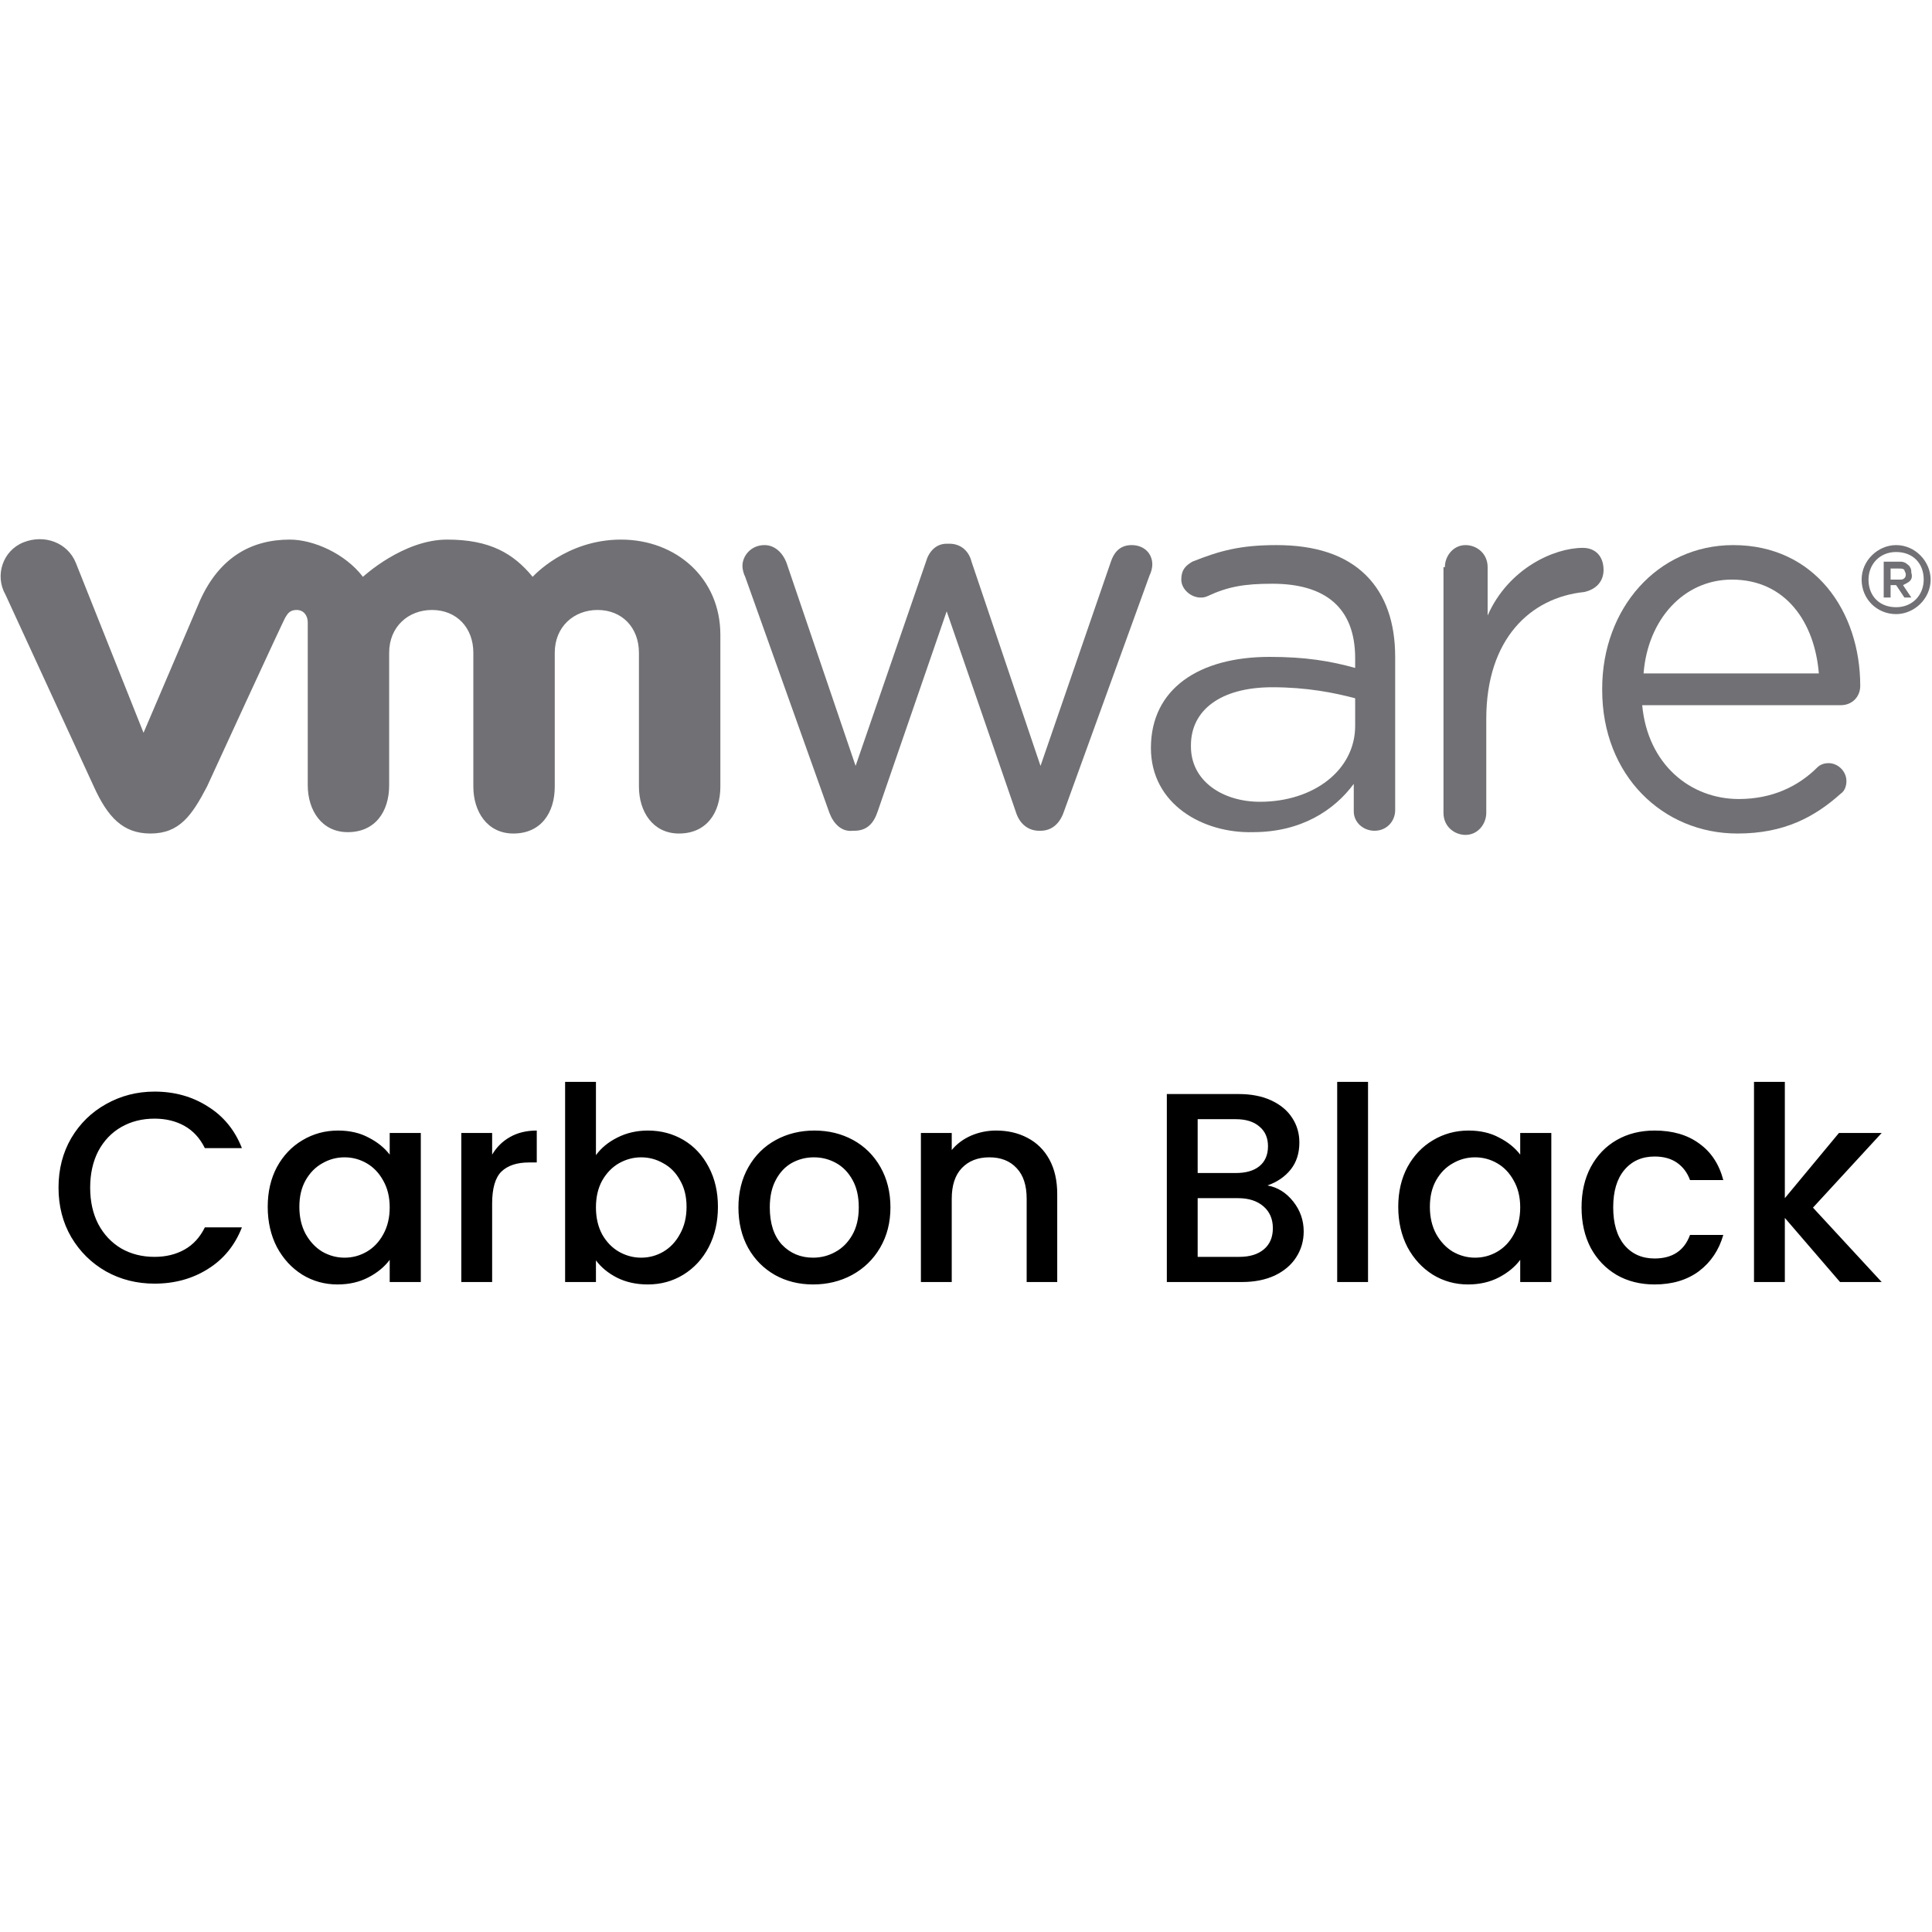
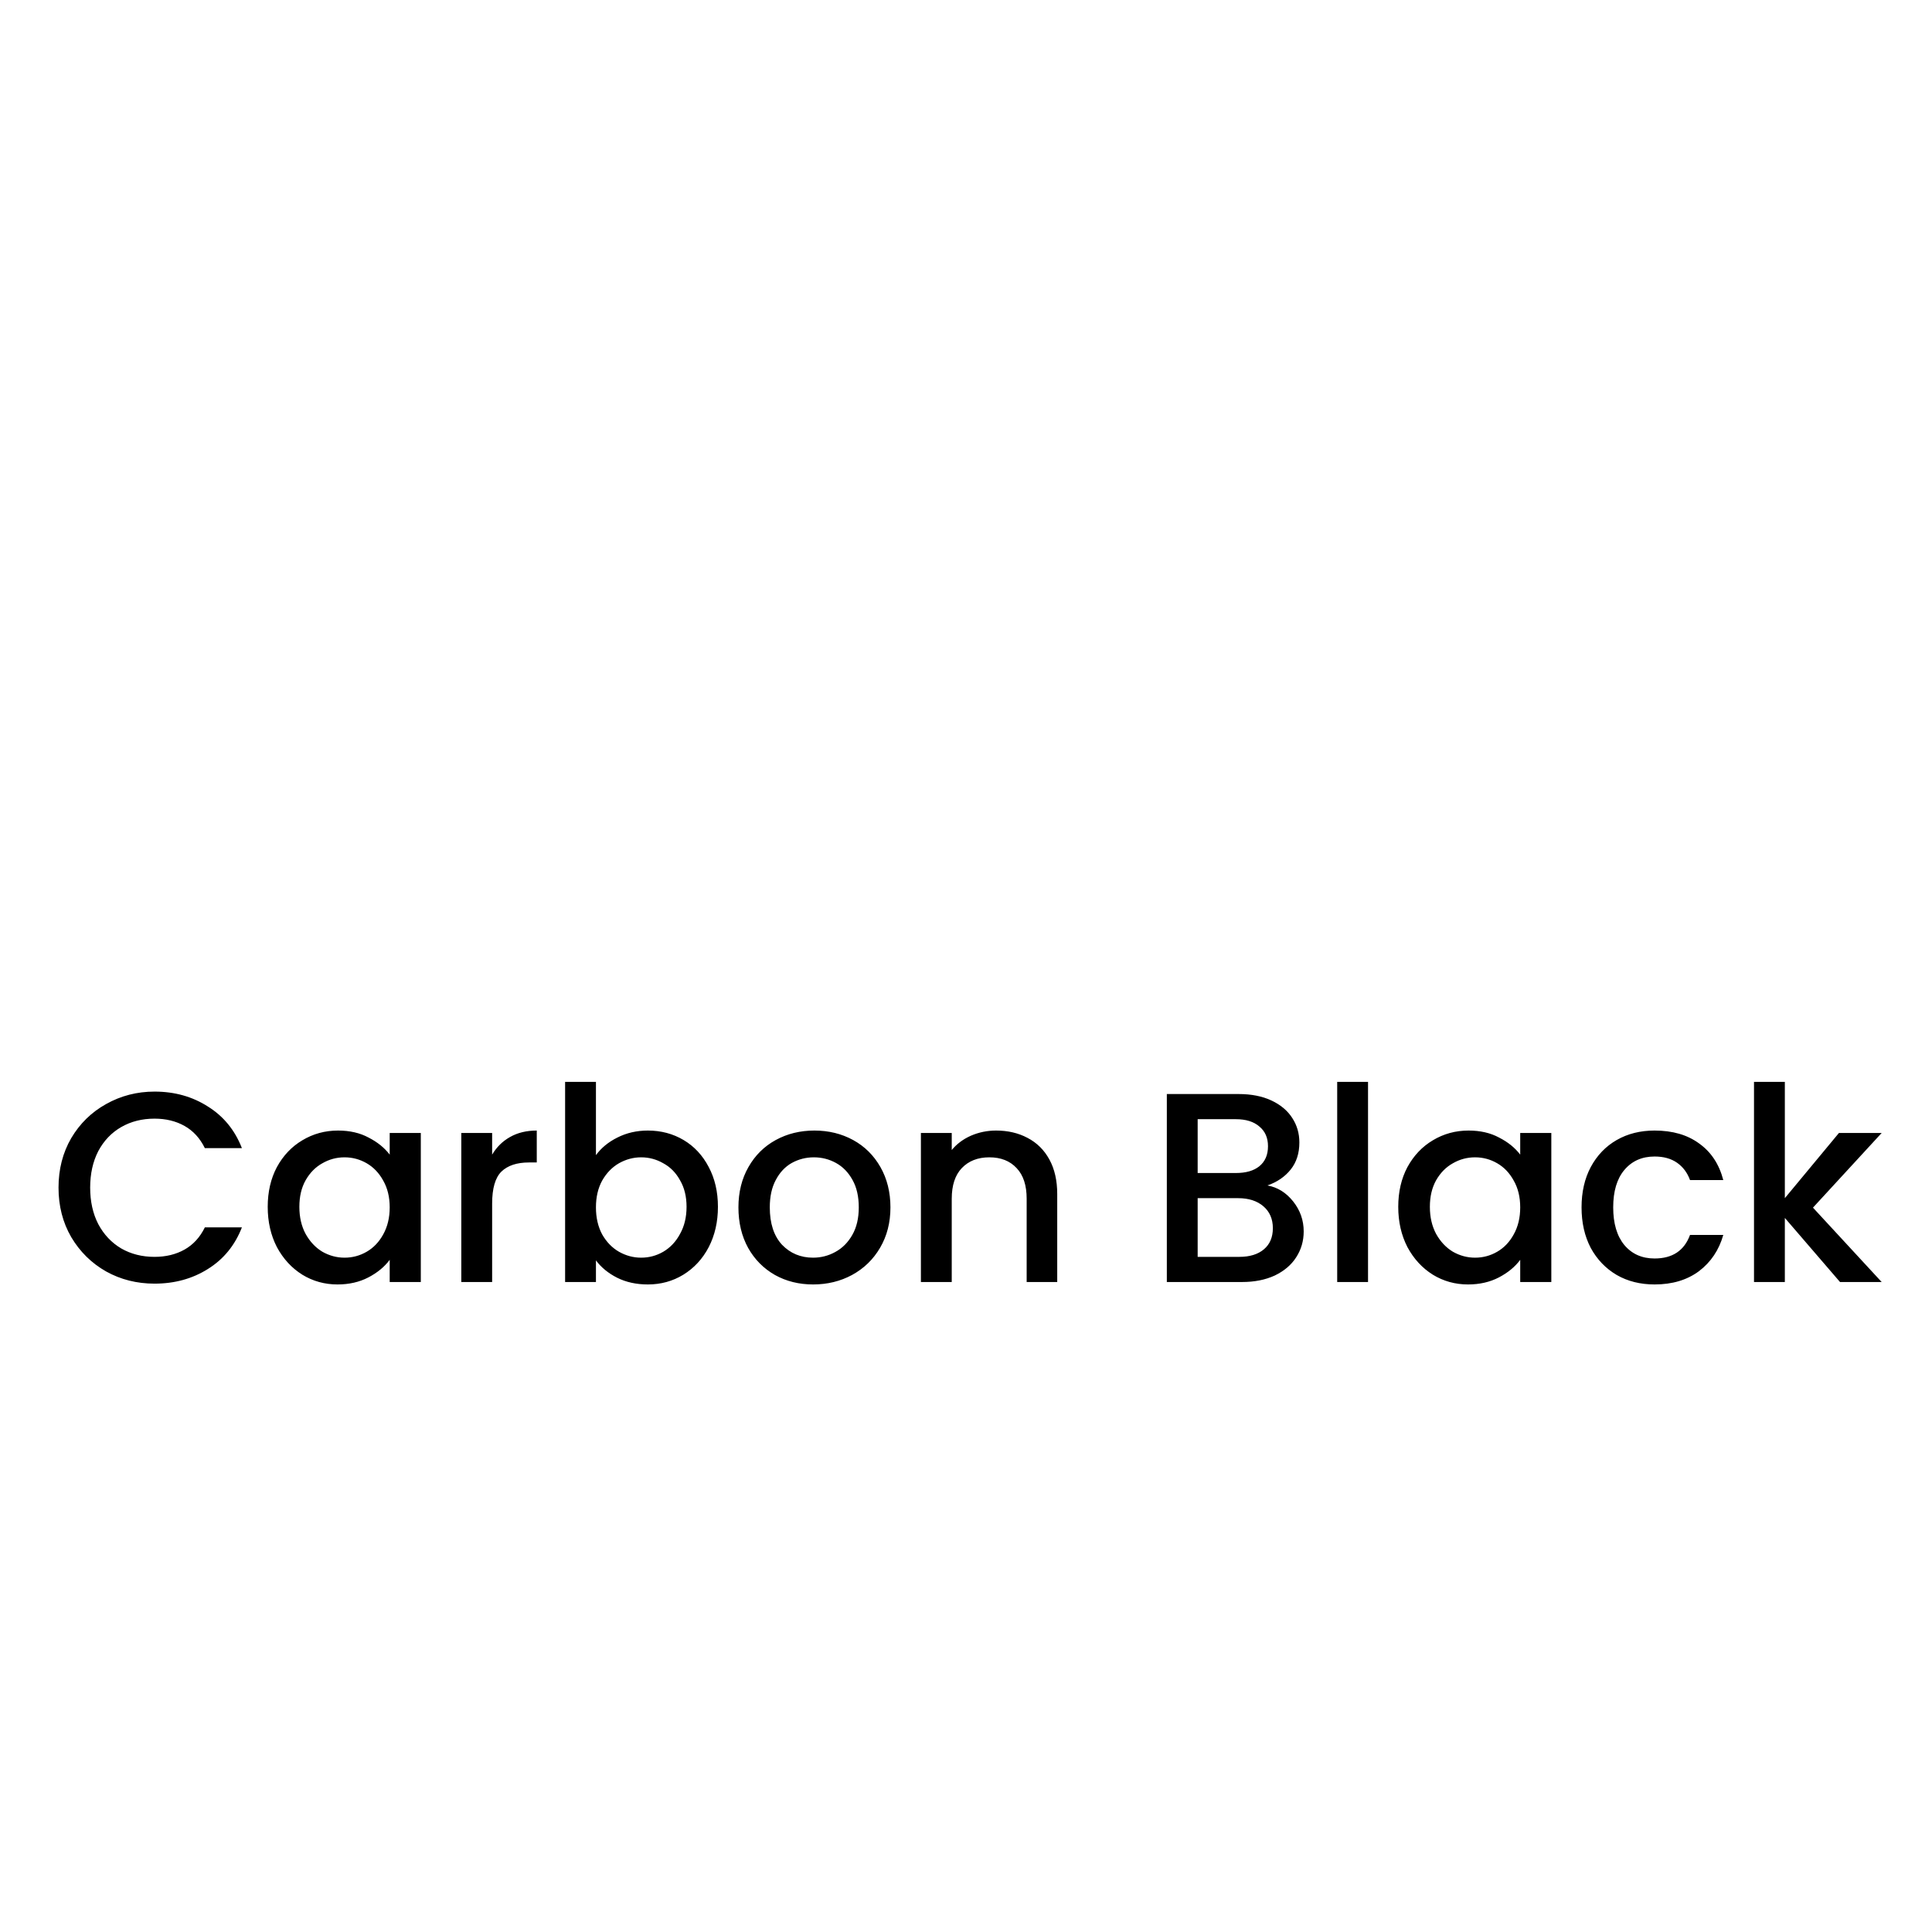
<svg xmlns="http://www.w3.org/2000/svg" width="100" height="100" viewBox="0 0 100 100" fill="none">
  <g clip-path="url(#clip0_2847_103)">
-     <path d="M42.929 42.071L38.571 29.857C38.5 29.714 38.429 29.5 38.429 29.286C38.429 28.786 38.857 28.214 39.571 28.214C40.071 28.214 40.5 28.571 40.714 29.143L44.286 39.643L47.929 29.071C48.071 28.571 48.429 28.143 49 28.143H49.143C49.714 28.143 50.143 28.5 50.286 29.071L53.857 39.643L57.5 29.071C57.643 28.643 57.929 28.214 58.571 28.214C59.214 28.214 59.643 28.643 59.643 29.214C59.643 29.428 59.571 29.643 59.5 29.786L55.071 42C54.857 42.643 54.429 43 53.857 43H53.786C53.286 43 52.786 42.714 52.571 42L49 31.643L45.429 42C45.214 42.643 44.857 43 44.214 43H44.143C43.571 43.071 43.143 42.643 42.929 42.071Z" fill="#717074" />
-     <path d="M74.786 29.357C74.786 28.786 75.214 28.214 75.857 28.214C76.429 28.214 77 28.643 77 29.357V31.857C78.071 29.429 80.429 28.357 81.929 28.357C82.571 28.357 83 28.786 83 29.5C83 30.072 82.643 30.5 82 30.643C79.214 30.929 76.929 33.072 76.929 37.214V42.072C76.929 42.643 76.5 43.214 75.857 43.214C75.286 43.214 74.714 42.786 74.714 42.072V29.357" fill="#717074" />
-     <path d="M89.929 43.143C86.071 43.143 82.929 40.143 82.929 35.714V35.643C82.929 31.5 85.786 28.214 89.714 28.214C93.929 28.214 96.286 31.643 96.286 35.5C96.286 36.072 95.857 36.5 95.286 36.5H85C85.286 39.572 87.5 41.357 90 41.357C91.714 41.357 93.071 40.714 94.071 39.714C94.214 39.572 94.429 39.5 94.643 39.5C95.143 39.5 95.571 39.929 95.571 40.429C95.571 40.643 95.5 40.929 95.286 41.072C93.929 42.286 92.357 43.143 89.929 43.143ZM94.143 34.857C93.929 32.214 92.429 30 89.643 30C87.143 30 85.286 32.072 85.071 34.857H94.143Z" fill="#717074" />
-     <path d="M59.571 38.714C59.571 35.643 62.071 34 65.714 34C67.571 34 68.857 34.214 70.143 34.572V34.072C70.143 31.429 68.571 30.214 65.857 30.214C64.429 30.214 63.571 30.357 62.5 30.857C62.357 30.929 62.214 30.929 62.143 30.929C61.643 30.929 61.143 30.5 61.143 30C61.143 29.5 61.357 29.286 61.714 29.072C63.143 28.5 64.214 28.214 66.071 28.214C68.071 28.214 69.643 28.714 70.714 29.786C71.714 30.786 72.214 32.214 72.214 34V41.929C72.214 42.5 71.786 43 71.143 43C70.571 43 70.071 42.572 70.071 42V40.572C69.071 41.929 67.357 43.072 64.857 43.072C62.286 43.143 59.571 41.643 59.571 38.714ZM70.143 37.572V36.143C69.071 35.857 67.643 35.572 65.857 35.572C63.143 35.572 61.643 36.786 61.643 38.572V38.643C61.643 40.429 63.286 41.5 65.214 41.5C68 41.5 70.143 39.857 70.143 37.572Z" fill="#717074" />
    <path d="M3.929 29.143C3.5 28.072 2.286 27.643 1.214 28.072C0.143 28.5 -0.286 29.786 0.286 30.786L4.857 40.714C5.571 42.286 6.357 43.143 7.786 43.143C9.286 43.143 9.929 42.214 10.714 40.714C10.714 40.714 14.714 32 14.786 31.929C14.857 31.857 14.929 31.572 15.357 31.572C15.714 31.572 15.929 31.857 15.929 32.214V40.643C15.929 41.929 16.643 43.072 18 43.072C19.429 43.072 20.143 42 20.143 40.643V33.786C20.143 32.429 21.143 31.572 22.357 31.572C23.643 31.572 24.5 32.5 24.5 33.786V40.714C24.5 42 25.214 43.143 26.571 43.143C28 43.143 28.714 42.072 28.714 40.714V33.786C28.714 32.429 29.714 31.572 30.929 31.572C32.214 31.572 33.071 32.5 33.071 33.786V40.714C33.071 42 33.786 43.143 35.143 43.143C36.571 43.143 37.286 42.072 37.286 40.714V32.857C37.286 29.929 35 27.929 32.143 27.929C29.286 27.929 27.571 29.857 27.571 29.857C26.571 28.643 25.357 27.929 23.143 27.929C20.857 27.929 18.786 29.857 18.786 29.857C17.857 28.643 16.214 27.929 15 27.929C13 27.929 11.357 28.857 10.357 31.072L7.429 37.929L3.929 29.143Z" fill="#717074" />
    <path d="M96.357 30C96.357 29 97.214 28.214 98.143 28.214C99.143 28.214 99.929 29.072 99.929 30C99.929 31 99.071 31.786 98.143 31.786C97.143 31.786 96.357 31 96.357 30ZM99.571 30C99.571 29.143 99 28.572 98.143 28.572C97.286 28.572 96.714 29.214 96.714 30C96.714 30.857 97.286 31.429 98.143 31.429C99 31.429 99.571 30.786 99.571 30Z" fill="#717074" />
    <path d="M98.857 30.071C98.786 30.143 98.643 30.214 98.5 30.286L98.929 30.928H98.571L98.143 30.286H97.857V30.928H97.5V29.071H98.286C98.429 29.071 98.5 29.071 98.643 29.143C98.714 29.214 98.857 29.286 98.857 29.357C98.929 29.428 98.929 29.571 98.929 29.643C99 29.857 98.929 30 98.857 30.071ZM97.857 30H98.286C98.429 30 98.5 30 98.571 29.928C98.643 29.857 98.643 29.786 98.643 29.714C98.643 29.643 98.571 29.571 98.571 29.5C98.5 29.428 98.429 29.428 98.286 29.428H97.857V30Z" fill="#717074" />
  </g>
  <path d="M3.029 61.471C3.029 60.519 3.248 59.665 3.687 58.909C4.135 58.153 4.737 57.565 5.493 57.145C6.258 56.716 7.093 56.501 7.999 56.501C9.035 56.501 9.954 56.758 10.757 57.271C11.569 57.775 12.157 58.494 12.521 59.427H10.603C10.351 58.914 10.001 58.531 9.553 58.279C9.105 58.027 8.587 57.901 7.999 57.901C7.355 57.901 6.781 58.046 6.277 58.335C5.773 58.624 5.376 59.04 5.087 59.581C4.807 60.123 4.667 60.752 4.667 61.471C4.667 62.19 4.807 62.82 5.087 63.361C5.376 63.903 5.773 64.323 6.277 64.621C6.781 64.91 7.355 65.055 7.999 65.055C8.587 65.055 9.105 64.929 9.553 64.677C10.001 64.425 10.351 64.043 10.603 63.529H12.521C12.157 64.463 11.569 65.181 10.757 65.685C9.954 66.189 9.035 66.441 7.999 66.441C7.084 66.441 6.249 66.231 5.493 65.811C4.737 65.382 4.135 64.789 3.687 64.033C3.248 63.277 3.029 62.423 3.029 61.471ZM13.857 62.465C13.857 61.691 14.015 61.005 14.333 60.407C14.659 59.81 15.098 59.348 15.649 59.021C16.209 58.685 16.825 58.517 17.497 58.517C18.104 58.517 18.631 58.639 19.079 58.881C19.536 59.114 19.9 59.408 20.171 59.763V58.643H21.781V66.357H20.171V65.209C19.9 65.573 19.532 65.876 19.065 66.119C18.598 66.362 18.066 66.483 17.469 66.483C16.806 66.483 16.2 66.315 15.649 65.979C15.098 65.634 14.659 65.158 14.333 64.551C14.015 63.935 13.857 63.24 13.857 62.465ZM20.171 62.493C20.171 61.961 20.059 61.499 19.835 61.107C19.62 60.715 19.335 60.416 18.981 60.211C18.626 60.006 18.244 59.903 17.833 59.903C17.422 59.903 17.04 60.006 16.685 60.211C16.33 60.407 16.041 60.701 15.817 61.093C15.602 61.476 15.495 61.933 15.495 62.465C15.495 62.997 15.602 63.464 15.817 63.865C16.041 64.266 16.33 64.575 16.685 64.789C17.049 64.995 17.431 65.097 17.833 65.097C18.244 65.097 18.626 64.995 18.981 64.789C19.335 64.584 19.62 64.285 19.835 63.893C20.059 63.492 20.171 63.025 20.171 62.493ZM25.473 59.763C25.706 59.371 26.015 59.068 26.397 58.853C26.789 58.629 27.251 58.517 27.783 58.517V60.169H27.377C26.752 60.169 26.276 60.328 25.949 60.645C25.632 60.962 25.473 61.513 25.473 62.297V66.357H23.877V58.643H25.473V59.763ZM30.846 59.791C31.117 59.418 31.485 59.114 31.952 58.881C32.428 58.639 32.956 58.517 33.534 58.517C34.215 58.517 34.831 58.681 35.382 59.007C35.933 59.334 36.367 59.8 36.684 60.407C37.002 61.005 37.16 61.691 37.16 62.465C37.16 63.24 37.002 63.935 36.684 64.551C36.367 65.158 35.928 65.634 35.368 65.979C34.818 66.315 34.206 66.483 33.534 66.483C32.937 66.483 32.405 66.367 31.938 66.133C31.481 65.9 31.117 65.601 30.846 65.237V66.357H29.25V55.997H30.846V59.791ZM35.536 62.465C35.536 61.933 35.424 61.476 35.2 61.093C34.986 60.701 34.696 60.407 34.332 60.211C33.977 60.006 33.595 59.903 33.184 59.903C32.783 59.903 32.4 60.006 32.036 60.211C31.681 60.416 31.392 60.715 31.168 61.107C30.953 61.499 30.846 61.961 30.846 62.493C30.846 63.025 30.953 63.492 31.168 63.893C31.392 64.285 31.681 64.584 32.036 64.789C32.4 64.995 32.783 65.097 33.184 65.097C33.595 65.097 33.977 64.995 34.332 64.789C34.696 64.575 34.986 64.266 35.2 63.865C35.424 63.464 35.536 62.997 35.536 62.465ZM42.084 66.483C41.356 66.483 40.699 66.32 40.111 65.993C39.523 65.657 39.06 65.191 38.724 64.593C38.389 63.986 38.221 63.286 38.221 62.493C38.221 61.709 38.393 61.014 38.739 60.407C39.084 59.8 39.555 59.334 40.153 59.007C40.75 58.681 41.417 58.517 42.154 58.517C42.892 58.517 43.559 58.681 44.157 59.007C44.754 59.334 45.225 59.8 45.571 60.407C45.916 61.014 46.089 61.709 46.089 62.493C46.089 63.277 45.911 63.972 45.556 64.579C45.202 65.186 44.717 65.657 44.1 65.993C43.494 66.32 42.822 66.483 42.084 66.483ZM42.084 65.097C42.495 65.097 42.878 64.999 43.233 64.803C43.596 64.607 43.891 64.313 44.114 63.921C44.339 63.529 44.45 63.053 44.45 62.493C44.45 61.933 44.343 61.462 44.129 61.079C43.914 60.687 43.629 60.393 43.275 60.197C42.92 60.001 42.537 59.903 42.127 59.903C41.716 59.903 41.333 60.001 40.978 60.197C40.633 60.393 40.358 60.687 40.153 61.079C39.947 61.462 39.844 61.933 39.844 62.493C39.844 63.324 40.054 63.968 40.474 64.425C40.904 64.873 41.441 65.097 42.084 65.097ZM51.558 58.517C52.165 58.517 52.706 58.643 53.182 58.895C53.667 59.147 54.045 59.52 54.316 60.015C54.587 60.51 54.722 61.107 54.722 61.807V66.357H53.14V62.045C53.14 61.355 52.968 60.827 52.622 60.463C52.277 60.09 51.806 59.903 51.208 59.903C50.611 59.903 50.135 60.09 49.78 60.463C49.435 60.827 49.262 61.355 49.262 62.045V66.357H47.666V58.643H49.262V59.525C49.523 59.208 49.855 58.961 50.256 58.783C50.667 58.606 51.101 58.517 51.558 58.517ZM65.603 61.359C66.125 61.453 66.569 61.728 66.933 62.185C67.297 62.642 67.479 63.16 67.479 63.739C67.479 64.234 67.348 64.682 67.087 65.083C66.835 65.475 66.466 65.788 65.981 66.021C65.495 66.245 64.931 66.357 64.287 66.357H60.395V56.627H64.105C64.767 56.627 65.337 56.739 65.813 56.963C66.289 57.187 66.648 57.49 66.891 57.873C67.133 58.246 67.255 58.666 67.255 59.133C67.255 59.693 67.105 60.16 66.807 60.533C66.508 60.907 66.107 61.182 65.603 61.359ZM61.991 60.715H63.965C64.487 60.715 64.893 60.599 65.183 60.365C65.481 60.123 65.631 59.777 65.631 59.329C65.631 58.891 65.481 58.55 65.183 58.307C64.893 58.055 64.487 57.929 63.965 57.929H61.991V60.715ZM64.147 65.055C64.688 65.055 65.113 64.924 65.421 64.663C65.729 64.402 65.883 64.038 65.883 63.571C65.883 63.095 65.719 62.717 65.393 62.437C65.066 62.157 64.632 62.017 64.091 62.017H61.991V65.055H64.147ZM70.809 55.997V66.357H69.213V55.997H70.809ZM72.373 62.465C72.373 61.691 72.531 61.005 72.849 60.407C73.175 59.81 73.614 59.348 74.165 59.021C74.725 58.685 75.341 58.517 76.013 58.517C76.619 58.517 77.147 58.639 77.594 58.881C78.052 59.114 78.416 59.408 78.686 59.763V58.643H80.296V66.357H78.686V65.209C78.416 65.573 78.047 65.876 77.581 66.119C77.114 66.362 76.582 66.483 75.984 66.483C75.322 66.483 74.715 66.315 74.165 65.979C73.614 65.634 73.175 65.158 72.849 64.551C72.531 63.935 72.373 63.24 72.373 62.465ZM78.686 62.493C78.686 61.961 78.575 61.499 78.35 61.107C78.136 60.715 77.851 60.416 77.496 60.211C77.142 60.006 76.759 59.903 76.349 59.903C75.938 59.903 75.555 60.006 75.201 60.211C74.846 60.407 74.556 60.701 74.332 61.093C74.118 61.476 74.01 61.933 74.01 62.465C74.01 62.997 74.118 63.464 74.332 63.865C74.556 64.266 74.846 64.575 75.201 64.789C75.564 64.995 75.947 65.097 76.349 65.097C76.759 65.097 77.142 64.995 77.496 64.789C77.851 64.584 78.136 64.285 78.35 63.893C78.575 63.492 78.686 63.025 78.686 62.493ZM81.861 62.493C81.861 61.7 82.019 61.005 82.337 60.407C82.663 59.8 83.111 59.334 83.681 59.007C84.25 58.681 84.903 58.517 85.641 58.517C86.574 58.517 87.344 58.741 87.951 59.189C88.567 59.628 88.982 60.258 89.197 61.079H87.475C87.335 60.697 87.111 60.398 86.803 60.183C86.495 59.968 86.107 59.861 85.641 59.861C84.987 59.861 84.465 60.094 84.073 60.561C83.69 61.019 83.499 61.663 83.499 62.493C83.499 63.324 83.69 63.972 84.073 64.439C84.465 64.906 84.987 65.139 85.641 65.139C86.565 65.139 87.176 64.733 87.475 63.921H89.197C88.973 64.705 88.553 65.331 87.937 65.797C87.321 66.254 86.555 66.483 85.641 66.483C84.903 66.483 84.25 66.32 83.681 65.993C83.111 65.657 82.663 65.191 82.337 64.593C82.019 63.986 81.861 63.286 81.861 62.493ZM93.839 62.507L97.395 66.357H95.239L92.383 63.039V66.357H90.787V55.997H92.383V62.017L95.183 58.643H97.395L93.839 62.507Z" fill="black" />
  <defs>
    <clipPath id="clip0_2847_103">
-       <rect width="100" height="15.714" fill="white" transform="translate(0 27.643)" />
-     </clipPath>
+       </clipPath>
  </defs>
</svg>